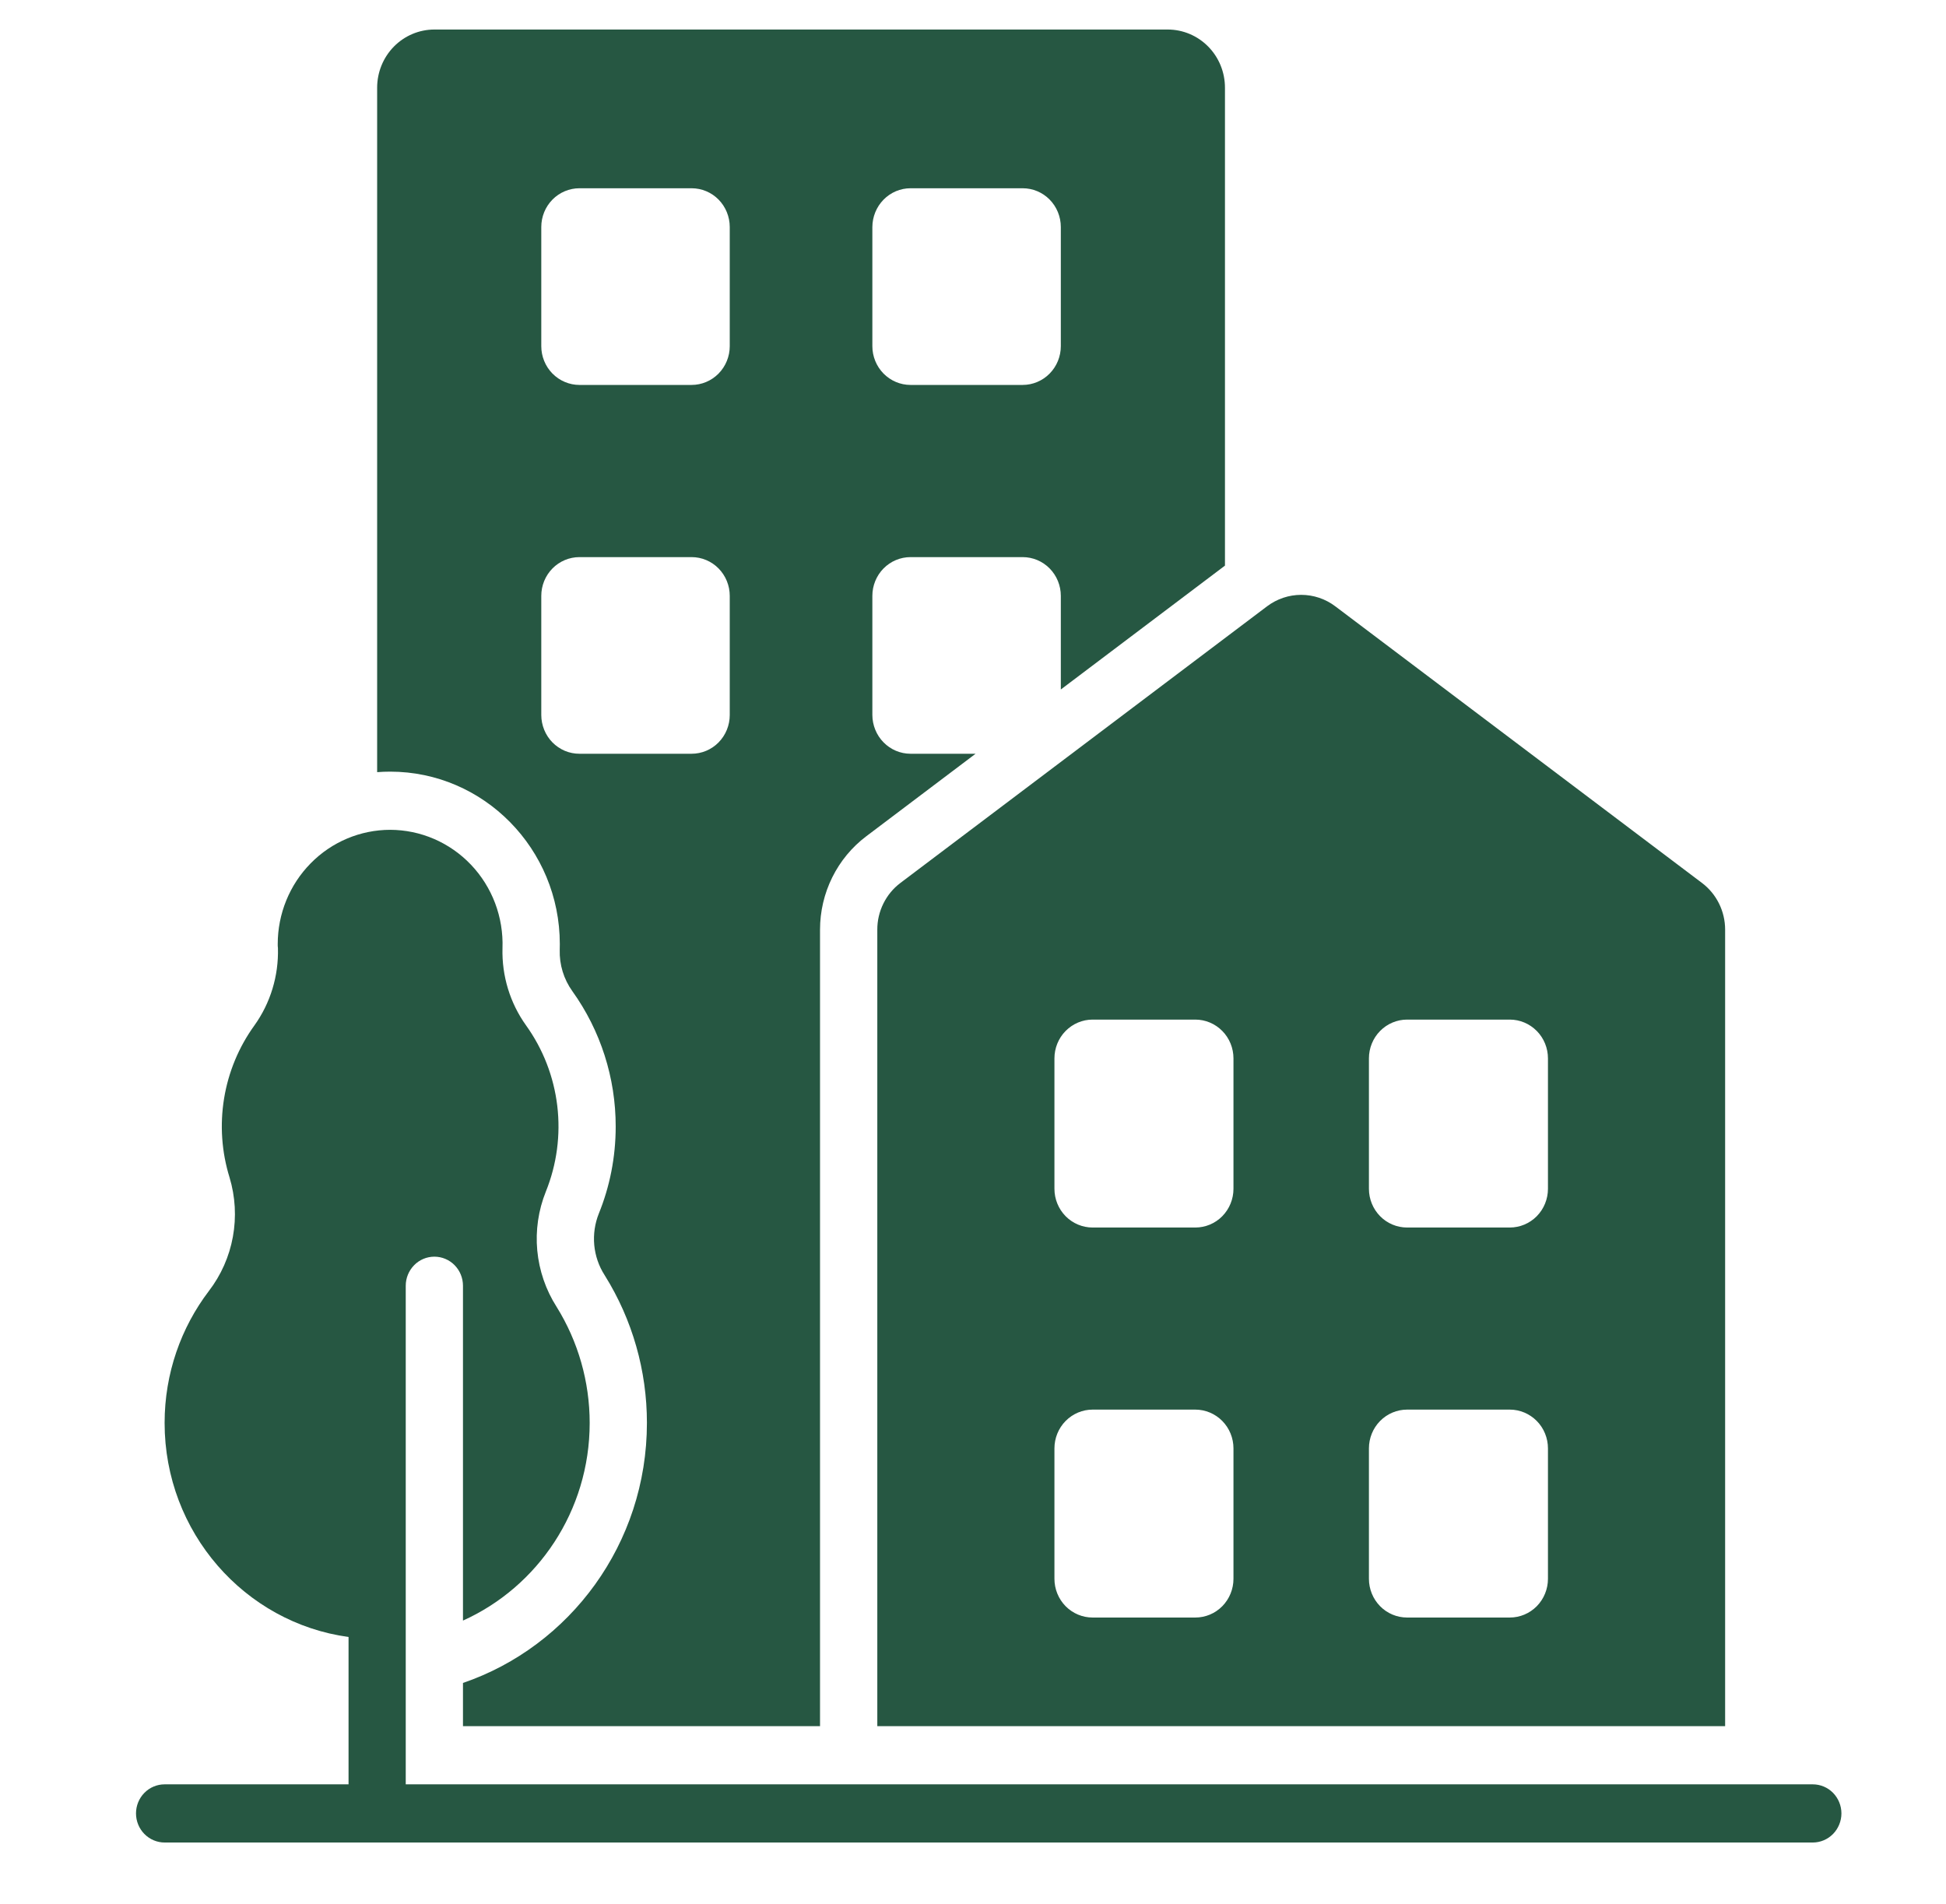
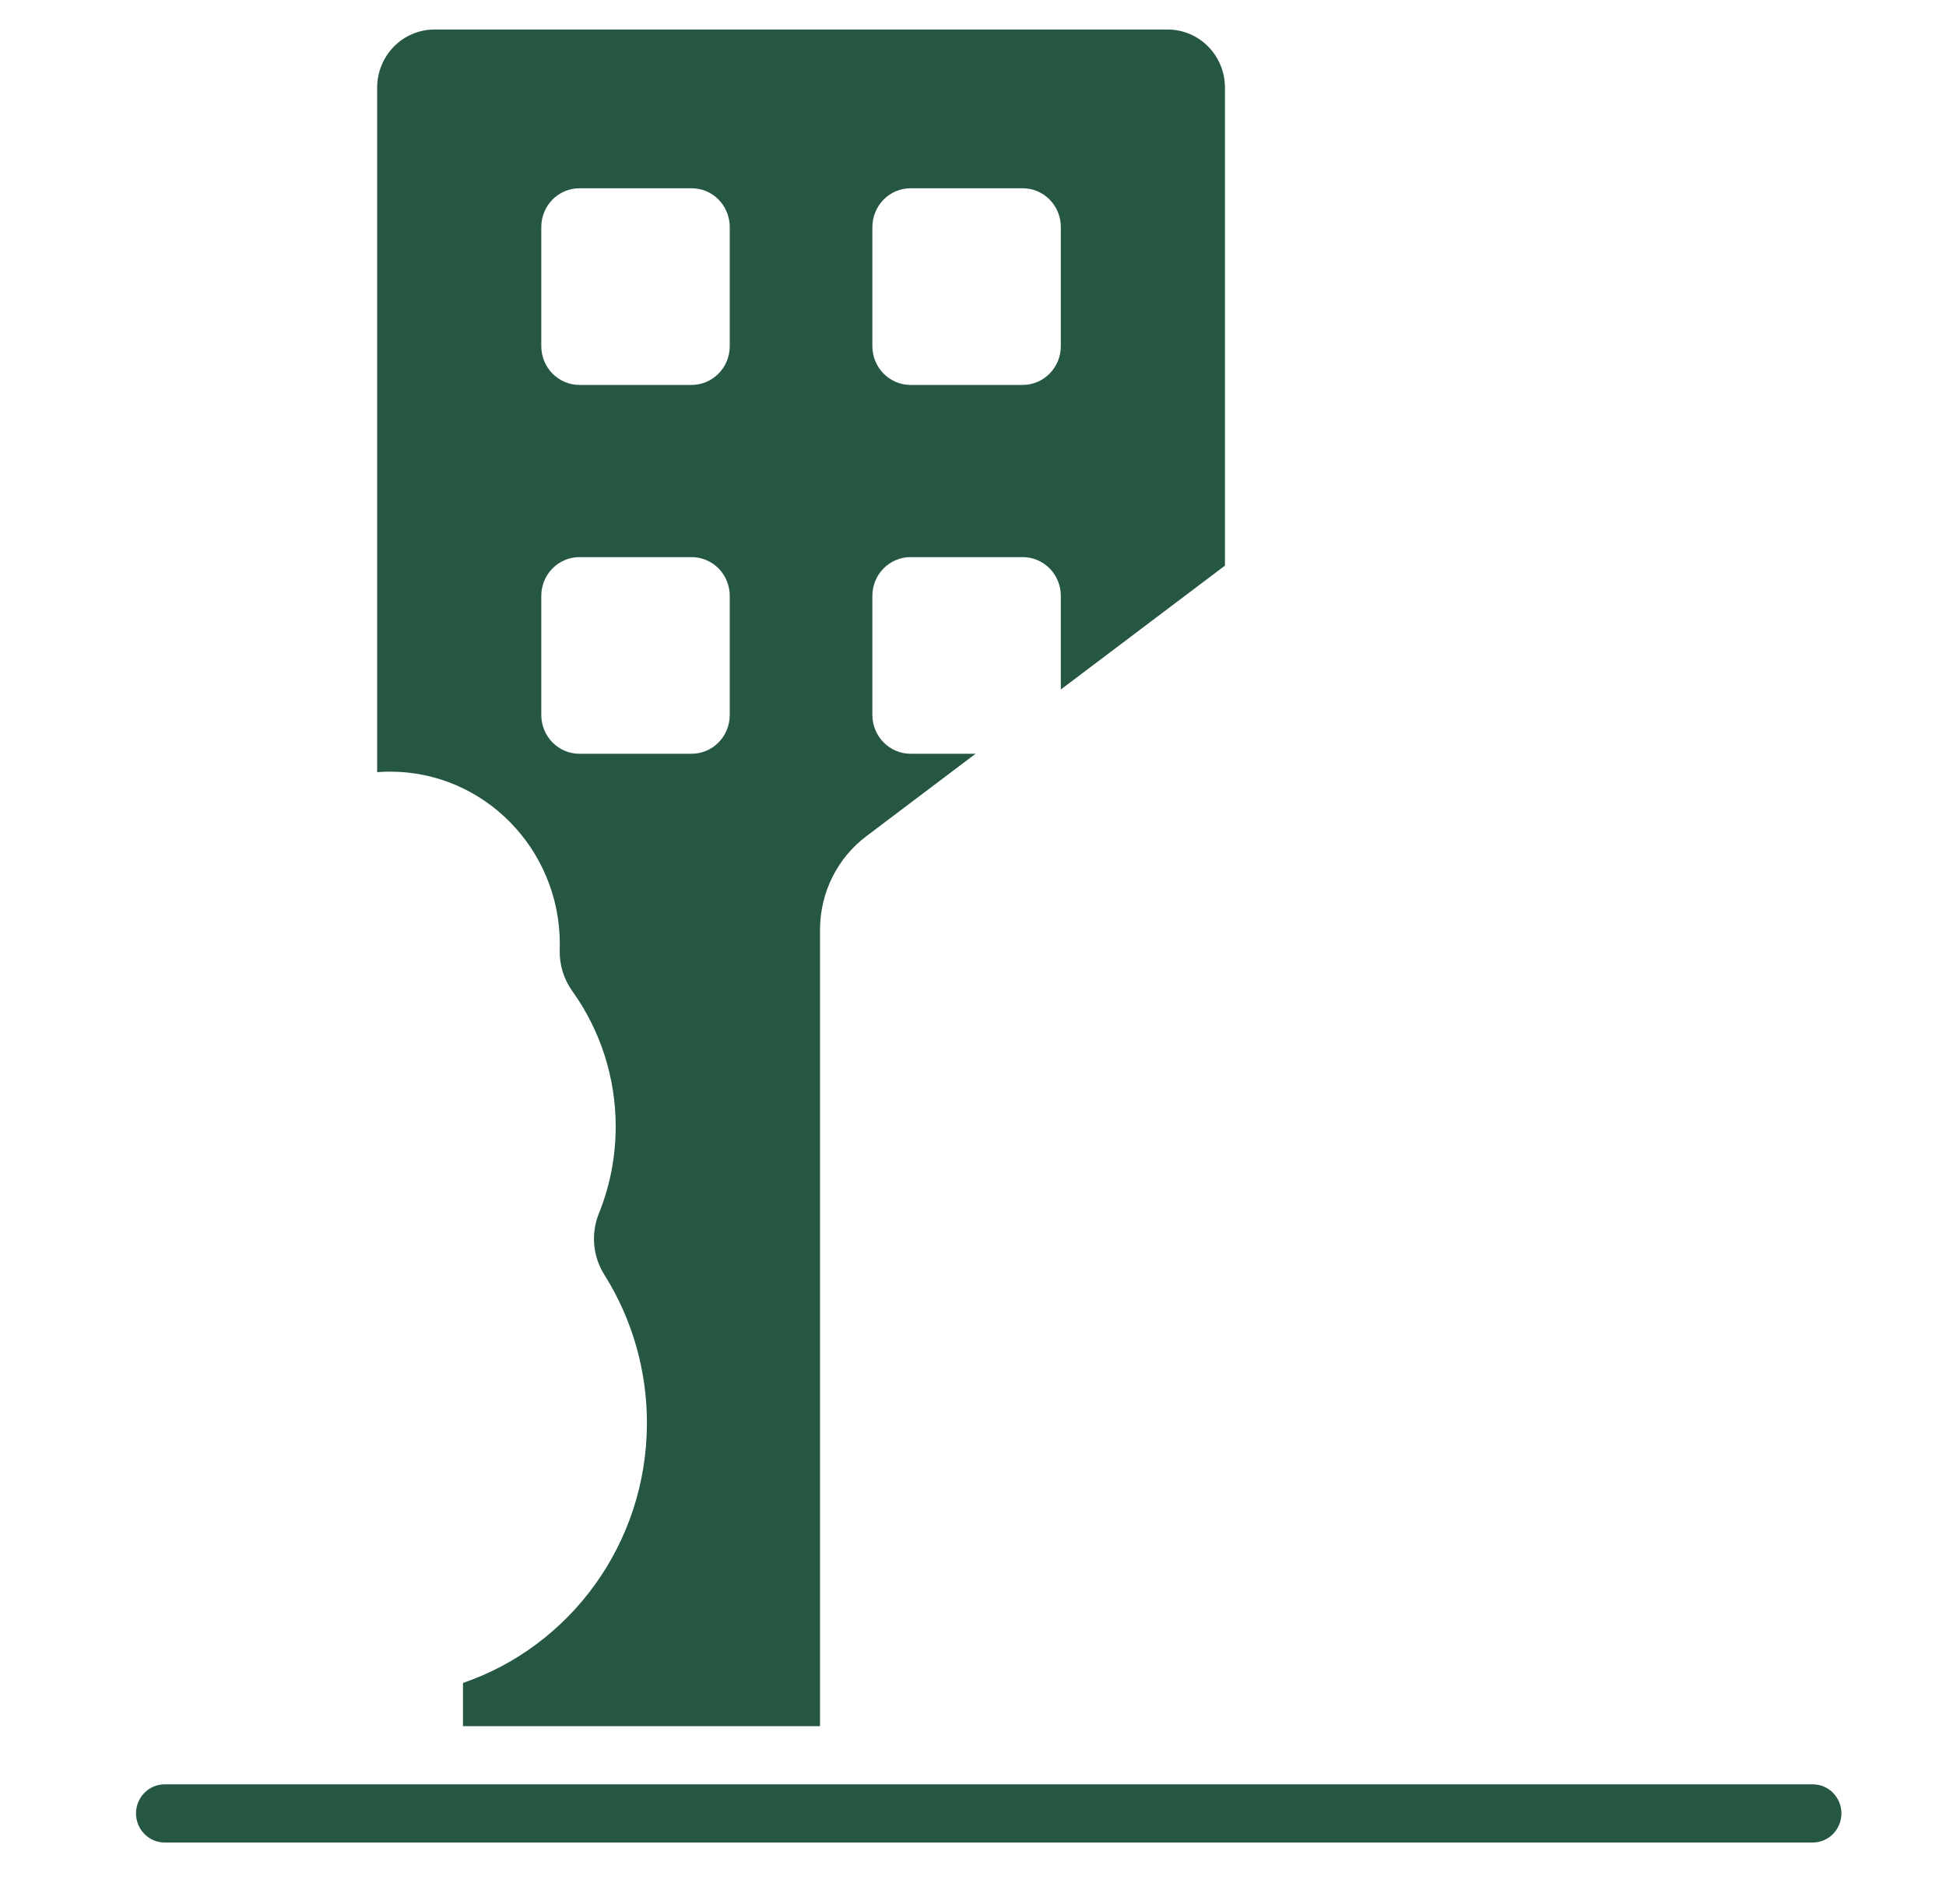
<svg xmlns="http://www.w3.org/2000/svg" width="46" height="45" viewBox="0 0 46 45" fill="none">
  <g clip-path="url(#clip0_2230_4722)">
    <path fill-rule="evenodd" clip-rule="evenodd" d="M10.944 40.802H19.384V21.975C19.384 21.546 19.483 21.122 19.673 20.739C19.863 20.355 20.139 20.022 20.478 19.767L23.061 17.817H21.523C21.284 17.817 21.055 17.72 20.886 17.548C20.717 17.377 20.622 17.143 20.621 16.901V14.085C20.621 13.842 20.716 13.609 20.885 13.437C21.055 13.265 21.284 13.169 21.523 13.169H24.174C24.413 13.169 24.643 13.265 24.812 13.437C24.981 13.609 25.076 13.842 25.076 14.085V16.298L28.956 13.37V2.073C28.956 1.708 28.814 1.359 28.56 1.101C28.306 0.843 27.962 0.698 27.603 0.698H10.268C9.909 0.698 9.565 0.843 9.311 1.101C9.058 1.359 8.915 1.708 8.915 2.073V18.252C9.017 18.244 9.119 18.24 9.223 18.24C11.436 18.24 13.233 20.067 13.233 22.316C13.233 22.362 13.232 22.407 13.231 22.452C13.221 22.803 13.326 23.146 13.53 23.43C14.196 24.359 14.555 25.479 14.554 26.629C14.554 27.358 14.412 28.054 14.155 28.686C14.061 28.921 14.024 29.177 14.047 29.43C14.071 29.683 14.154 29.927 14.291 30.14L14.3 30.155C14.949 31.196 15.293 32.403 15.292 33.635C15.292 36.491 13.47 38.918 10.944 39.781V40.802ZM17.25 14.085C17.25 13.842 17.155 13.609 16.986 13.437C16.817 13.265 16.587 13.169 16.348 13.169H13.697C13.458 13.169 13.229 13.265 13.059 13.437C12.89 13.609 12.795 13.842 12.795 14.085V16.901C12.795 17.021 12.819 17.14 12.864 17.251C12.909 17.363 12.976 17.464 13.059 17.549C13.143 17.634 13.242 17.701 13.352 17.748C13.461 17.794 13.579 17.817 13.697 17.817H16.348C16.587 17.817 16.817 17.721 16.986 17.549C17.155 17.377 17.25 17.144 17.25 16.901V14.085ZM17.25 5.367C17.25 5.123 17.155 4.89 16.986 4.718C16.817 4.546 16.587 4.45 16.348 4.45H13.697C13.458 4.45 13.229 4.546 13.059 4.718C12.89 4.89 12.795 5.123 12.795 5.367V8.182C12.795 8.425 12.89 8.658 13.059 8.83C13.229 9.002 13.458 9.099 13.697 9.099H16.348C16.587 9.099 16.817 9.002 16.986 8.83C17.155 8.658 17.25 8.425 17.25 8.182V5.367ZM25.076 5.367C25.076 5.123 24.981 4.89 24.812 4.718C24.643 4.546 24.413 4.45 24.174 4.45H21.523C21.284 4.45 21.055 4.547 20.886 4.719C20.717 4.891 20.622 5.124 20.621 5.367V8.182C20.621 8.425 20.716 8.658 20.885 8.83C21.055 9.002 21.284 9.099 21.523 9.099H24.174C24.413 9.099 24.643 9.002 24.812 8.83C24.981 8.658 25.076 8.425 25.076 8.182V5.367Z" fill="#265742" />
-     <path fill-rule="evenodd" clip-rule="evenodd" d="M20.738 40.802H40.779V21.975C40.779 21.54 40.576 21.13 40.232 20.871C37.343 18.691 34.454 16.512 31.564 14.332C31.331 14.156 31.048 14.061 30.758 14.061C30.467 14.061 30.185 14.156 29.951 14.332L21.284 20.871C21.114 20.999 20.977 21.165 20.882 21.357C20.787 21.549 20.737 21.76 20.738 21.975V40.802ZM29.157 34.237C29.157 33.994 29.062 33.76 28.893 33.589C28.724 33.417 28.494 33.32 28.255 33.32H25.827C25.588 33.32 25.359 33.417 25.189 33.589C25.02 33.76 24.925 33.994 24.925 34.237V37.319C24.925 37.562 25.02 37.795 25.189 37.967C25.359 38.139 25.588 38.235 25.827 38.235H28.255C28.494 38.235 28.724 38.139 28.893 37.967C29.062 37.795 29.157 37.562 29.157 37.319V34.237ZM36.591 34.237C36.591 33.994 36.496 33.76 36.327 33.589C36.157 33.417 35.928 33.32 35.689 33.32H33.261C33.022 33.32 32.792 33.417 32.623 33.589C32.454 33.76 32.359 33.994 32.359 34.237V37.319C32.359 37.562 32.454 37.795 32.623 37.967C32.792 38.139 33.022 38.235 33.261 38.235H35.689C35.928 38.235 36.157 38.139 36.327 37.967C36.496 37.795 36.591 37.562 36.591 37.319V34.237ZM29.157 25.018C29.157 24.775 29.062 24.541 28.893 24.37C28.724 24.198 28.494 24.101 28.255 24.101H25.827C25.588 24.101 25.359 24.198 25.189 24.37C25.02 24.541 24.925 24.775 24.925 25.018V28.1C24.925 28.343 25.02 28.576 25.189 28.748C25.359 28.92 25.588 29.016 25.827 29.016H28.255C28.494 29.016 28.724 28.92 28.893 28.748C29.062 28.576 29.157 28.343 29.157 28.1V25.018ZM36.591 25.018C36.591 24.775 36.496 24.541 36.327 24.37C36.157 24.198 35.928 24.101 35.689 24.101H33.261C33.022 24.101 32.792 24.198 32.623 24.37C32.454 24.541 32.359 24.775 32.359 25.018V28.1C32.359 28.343 32.454 28.576 32.623 28.748C32.792 28.92 33.022 29.016 33.261 29.016H35.689C35.928 29.016 36.157 28.92 36.327 28.748C36.496 28.576 36.591 28.343 36.591 28.1V25.018ZM9.591 42.865C9.591 43.047 9.52 43.222 9.393 43.351C9.266 43.48 9.094 43.552 8.915 43.552C8.736 43.552 8.564 43.48 8.437 43.351C8.31 43.222 8.239 43.047 8.239 42.865V38.695C5.785 38.359 3.891 36.22 3.891 33.635C3.891 32.462 4.281 31.38 4.937 30.517C5.225 30.142 5.42 29.703 5.505 29.235C5.59 28.768 5.563 28.287 5.426 27.832C5.239 27.229 5.195 26.589 5.297 25.965C5.399 25.341 5.644 24.75 6.013 24.24C6.393 23.71 6.588 23.067 6.57 22.412C6.566 22.38 6.564 22.348 6.565 22.316C6.565 21.6 6.845 20.913 7.344 20.407C7.842 19.9 8.518 19.616 9.223 19.615C9.579 19.616 9.933 19.689 10.261 19.831C10.589 19.973 10.886 20.18 11.134 20.441C11.382 20.702 11.576 21.011 11.704 21.35C11.831 21.688 11.891 22.05 11.878 22.412C11.86 23.067 12.056 23.709 12.435 24.238C12.837 24.798 13.091 25.453 13.173 26.14C13.255 26.828 13.162 27.525 12.903 28.166C12.726 28.607 12.656 29.085 12.7 29.559C12.745 30.033 12.901 30.49 13.156 30.889C13.668 31.711 13.939 32.663 13.939 33.635C13.939 35.719 12.707 37.514 10.944 38.307V30.392C10.944 30.21 10.873 30.035 10.746 29.906C10.619 29.777 10.447 29.705 10.268 29.705C10.088 29.705 9.916 29.777 9.79 29.906C9.663 30.035 9.591 30.21 9.591 30.392V42.865Z" fill="#265742" />
    <path fill-rule="evenodd" clip-rule="evenodd" d="M42.851 42.178H3.891C3.712 42.178 3.54 42.25 3.413 42.379C3.286 42.508 3.215 42.683 3.215 42.865C3.215 43.047 3.286 43.222 3.413 43.351C3.54 43.48 3.712 43.553 3.891 43.553H42.851C43.031 43.553 43.203 43.48 43.33 43.351C43.456 43.222 43.528 43.047 43.528 42.865C43.528 42.683 43.456 42.508 43.33 42.379C43.203 42.25 43.031 42.178 42.851 42.178Z" fill="#265742" />
  </g>
  <defs>
    <clipPath id="clip0_2230_4722">
      <rect width="46" height="44" fill="white" transform="translate(0 0.125)" />
    </clipPath>
  </defs>
</svg>